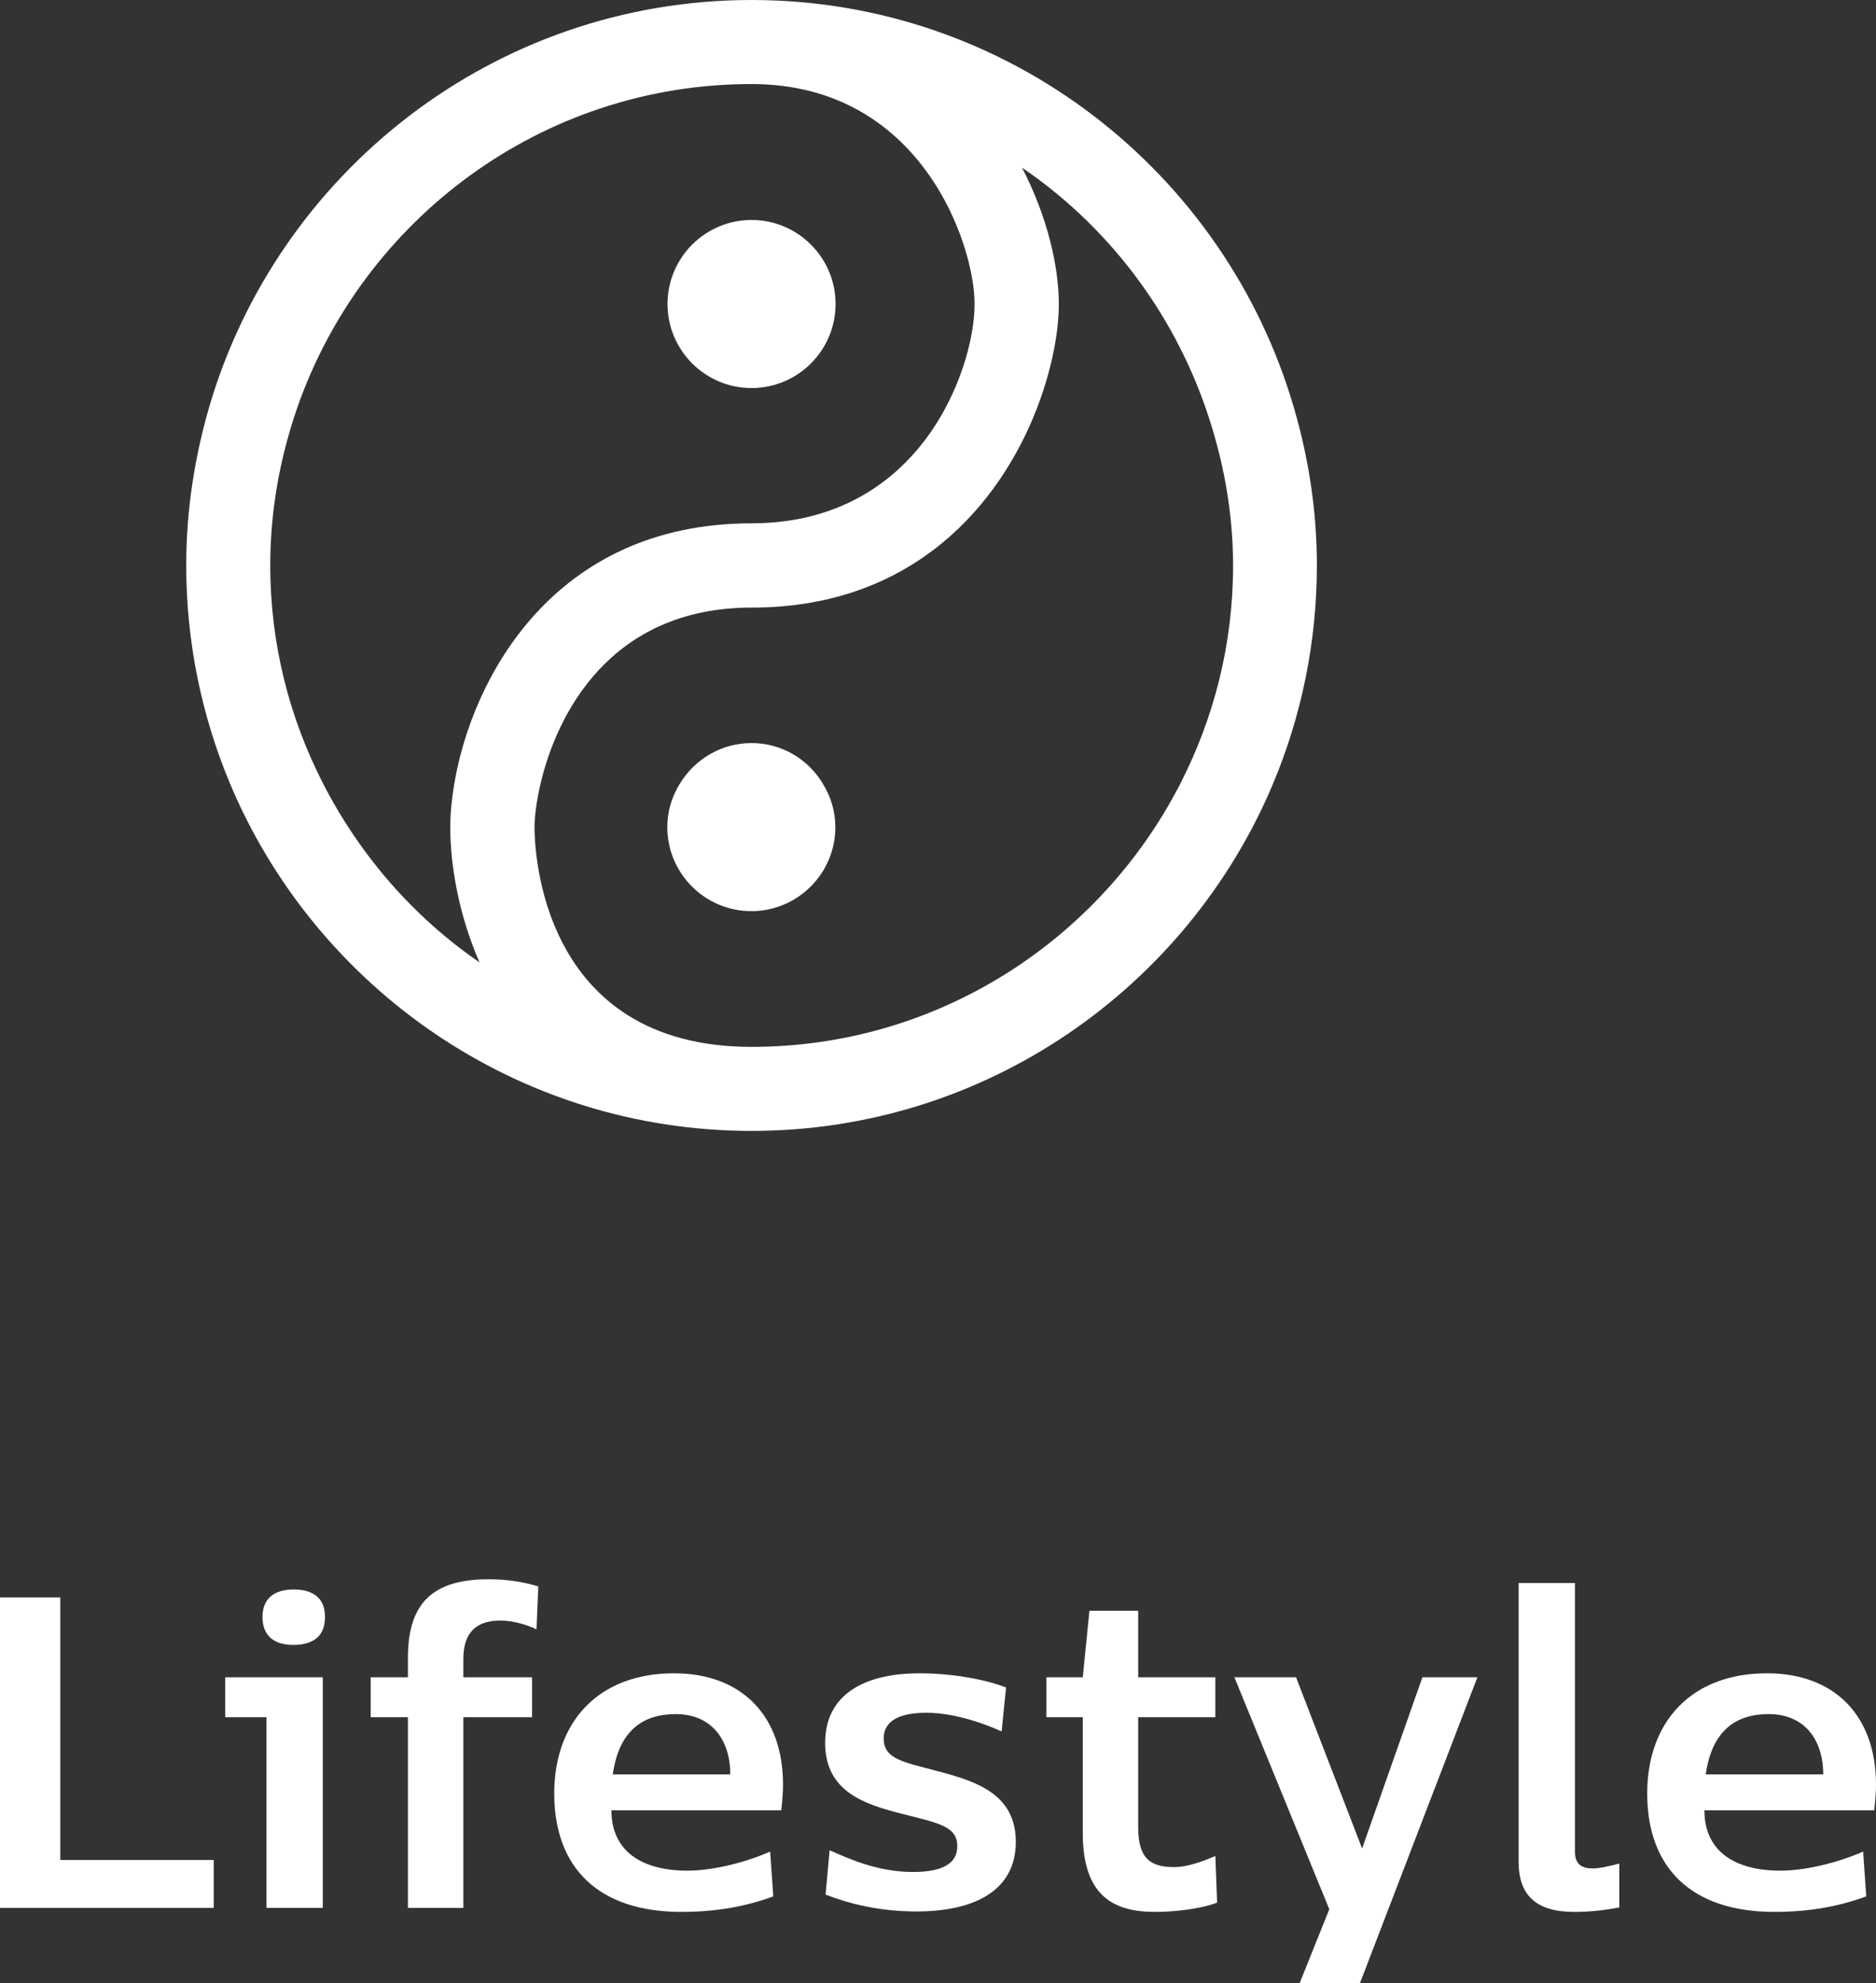
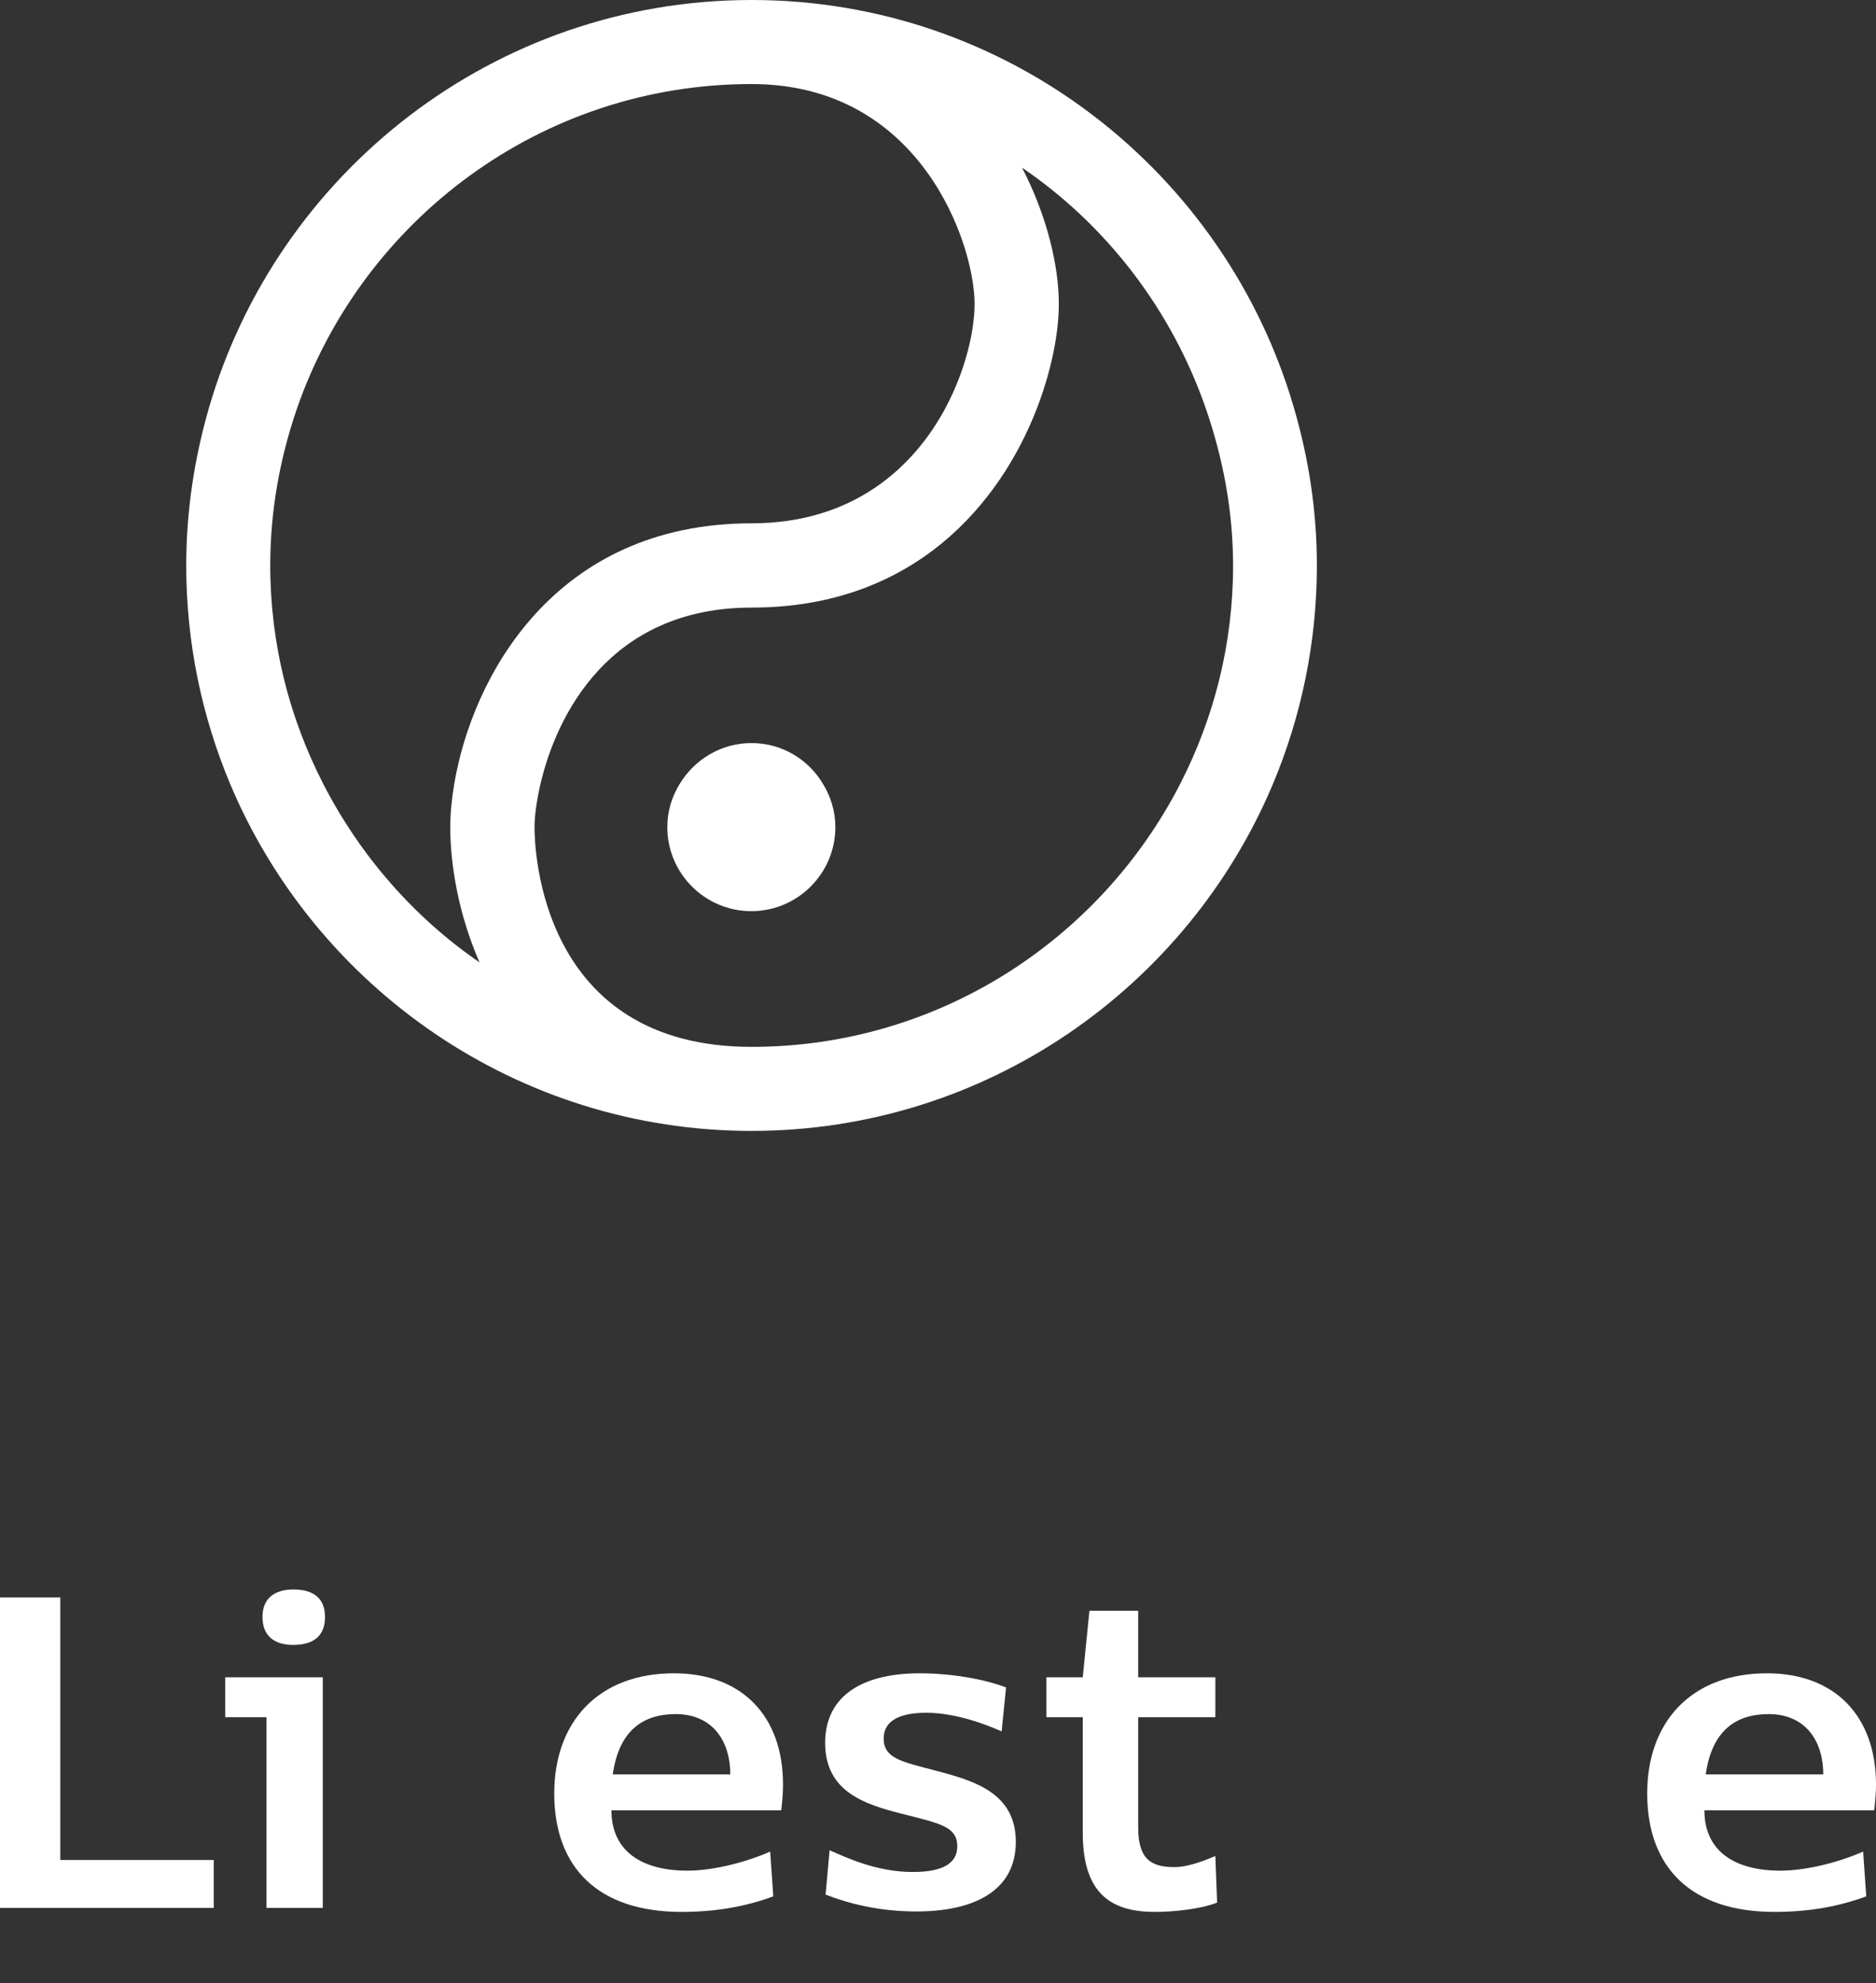
<svg xmlns="http://www.w3.org/2000/svg" version="1.1" x="0px" y="0px" viewBox="0 0 84.62 89.44" style="enable-background:new 0 0 84.62 89.44;" xml:space="preserve">
  <rect x="0" y="0" width="84.62" height="89.44" fill="#333333" stroke="none" />
  <style type="text/css">
	.st0{fill:#FFFFFF;}
</style>
  <g id="Layer_1">
</g>
  <g id="Layer_2">
    <g>
      <path class="st0" d="M2.72,83.88h6.92v2.16H0v-14h2.72V83.88z" />
      <path class="st0" d="M12.02,77.44h-1.86v-1.8h4.4v10.4h-2.54V77.44z M11.84,72.92c0-0.84,0.54-1.24,1.4-1.24    c0.9,0,1.42,0.4,1.42,1.24c0,0.86-0.52,1.26-1.44,1.26C12.38,74.18,11.84,73.78,11.84,72.92z" />
-       <path class="st0" d="M18.4,77.44h-1.68v-1.8h1.68v-0.86c0-2.22,0.86-3.56,3.62-3.56c0.9,0,1.58,0.12,2.26,0.32l-0.08,1.94    c-0.36-0.18-1.02-0.4-1.62-0.4c-1.08,0-1.68,0.52-1.68,1.74v0.82H24v1.8h-3.1v8.6h-2.5V77.44z" />
      <path class="st0" d="M35.24,81.64h-7.66c0,1.88,1.42,2.72,3.42,2.72c1.28,0,2.8-0.44,3.74-0.86l0.14,2.02    c-1.2,0.44-2.52,0.7-4.14,0.7c-3.76,0-5.74-2-5.74-5.34c0-3.24,2-5.42,5.4-5.42c3.06,0,4.92,1.92,4.92,5.02    C35.32,81.04,35.24,81.6,35.24,81.64z M32.94,80.02c0-1.58-0.86-2.72-2.46-2.72c-1.48,0-2.56,0.74-2.84,2.72H32.94z" />
      <path class="st0" d="M37.24,85.44l0.18-2c0.74,0.32,2.1,0.98,3.76,0.98c1.58,0,2-0.54,2-1.16c0-0.9-0.82-1.04-2.56-1.48    c-1.62-0.42-3.4-0.98-3.4-3.18c0-2.22,1.82-3.14,4.26-3.14c1.34,0,2.88,0.24,3.9,0.64l-0.2,1.98c-0.5-0.22-1.96-0.84-3.4-0.84    c-1.48,0-1.92,0.54-1.92,1.16c0,0.94,0.9,1.06,2.46,1.48c1.66,0.44,3.5,1,3.5,3.18c0,2.26-1.96,3.14-4.48,3.14    C39.68,86.2,38.32,85.86,37.24,85.44z" />
      <path class="st0" d="M51.34,75.64h3.48v1.8h-3.48v4.98c0,1.46,0.62,1.78,1.64,1.78c0.5,0,1.14-0.2,1.84-0.5l0.08,2.1    c-0.76,0.3-1.98,0.42-2.8,0.42c-1.92,0-3.26-0.76-3.26-3.56v-5.22H47.2v-1.8h1.64l0.3-3h2.2V75.64z" />
-       <path class="st0" d="M66.64,75.64l-5.3,13.8h-2.72l1.34-3.34l-4.28-10.46h2.78l2.98,7.72l2.72-7.72H66.64z" />
-       <path class="st0" d="M71.04,83.5c0,0.62,0.36,0.76,0.82,0.76c0.3,0,0.8-0.12,1.18-0.22v1.98c-0.64,0.12-1.26,0.2-2.04,0.2    c-1.72,0-2.5-0.76-2.5-2.26V71.39h2.54V83.5z" />
      <path class="st0" d="M84.54,81.64h-7.66c0,1.88,1.42,2.72,3.42,2.72c1.28,0,2.8-0.44,3.74-0.86l0.14,2.02    c-1.2,0.44-2.52,0.7-4.14,0.7c-3.76,0-5.74-2-5.74-5.34c0-3.24,2-5.42,5.4-5.42c3.06,0,4.92,1.92,4.92,5.02    C84.62,81.04,84.54,81.6,84.54,81.64z M82.24,80.02c0-1.58-0.86-2.72-2.46-2.72c-1.48,0-2.56,0.74-2.84,2.72H82.24z" />
    </g>
    <g>
      <g>
-         <path class="st0" d="M33.9,17.5c2.09,0,3.79-1.7,3.79-3.79s-1.7-3.79-3.79-3.79c-2.09,0-3.79,1.7-3.79,3.79     C30.11,15.8,31.81,17.5,33.9,17.5z" />
        <path class="st0" d="M33.9,33.51c-1.38,0-2.57,0.74-3.24,1.84c-0.35,0.57-0.56,1.23-0.56,1.95c0,2.09,1.7,3.79,3.79,3.79     c2.09,0,3.79-1.7,3.79-3.79c0-0.72-0.21-1.38-0.56-1.95C36.47,34.25,35.27,33.51,33.9,33.51z" />
        <path class="st0" d="M58.37,18.41C55.29,7.79,45.5,0,33.9,0C22.3,0,12.5,7.79,9.42,18.41C8.77,20.67,8.4,23.04,8.4,25.5     c0,3.49,0.71,6.82,1.98,9.85C14.24,44.53,23.33,51,33.9,51c10.57,0,19.66-6.47,23.52-15.65c1.27-3.03,1.98-6.36,1.98-9.85     C59.4,23.04,59.03,20.67,58.37,18.41z M14.58,35.35c-1.52-2.96-2.39-6.3-2.39-9.85c0-2.48,0.44-4.86,1.21-7.09     C16.35,9.92,24.41,3.79,33.9,3.79c7.67,0,10.06,7.26,10.06,9.91c0,1.21-0.4,2.99-1.32,4.71c-1.43,2.67-4.16,5.19-8.74,5.19     c-8.93,0-12.61,6.99-13.41,11.75c-0.12,0.71-0.18,1.37-0.18,1.95c0,1.69,0.37,3.93,1.32,6.1C18.66,41.36,16.24,38.58,14.58,35.35     z M33.9,47.21c-9.52,0-9.79-8.89-9.79-9.91c0-0.44,0.08-1.13,0.27-1.95c0.72-3.08,3.1-7.95,9.53-7.95     c7.33,0,11.21-4.71,12.86-8.98c0.68-1.76,0.99-3.46,0.99-4.71c0-1.72-0.53-3.97-1.66-6.15c3.83,2.61,6.75,6.42,8.29,10.86     c0.77,2.23,1.23,4.6,1.23,7.09c0,3.55-0.87,6.89-2.39,9.85C49.62,42.38,42.32,47.21,33.9,47.21z" />
      </g>
    </g>
  </g>
</svg>